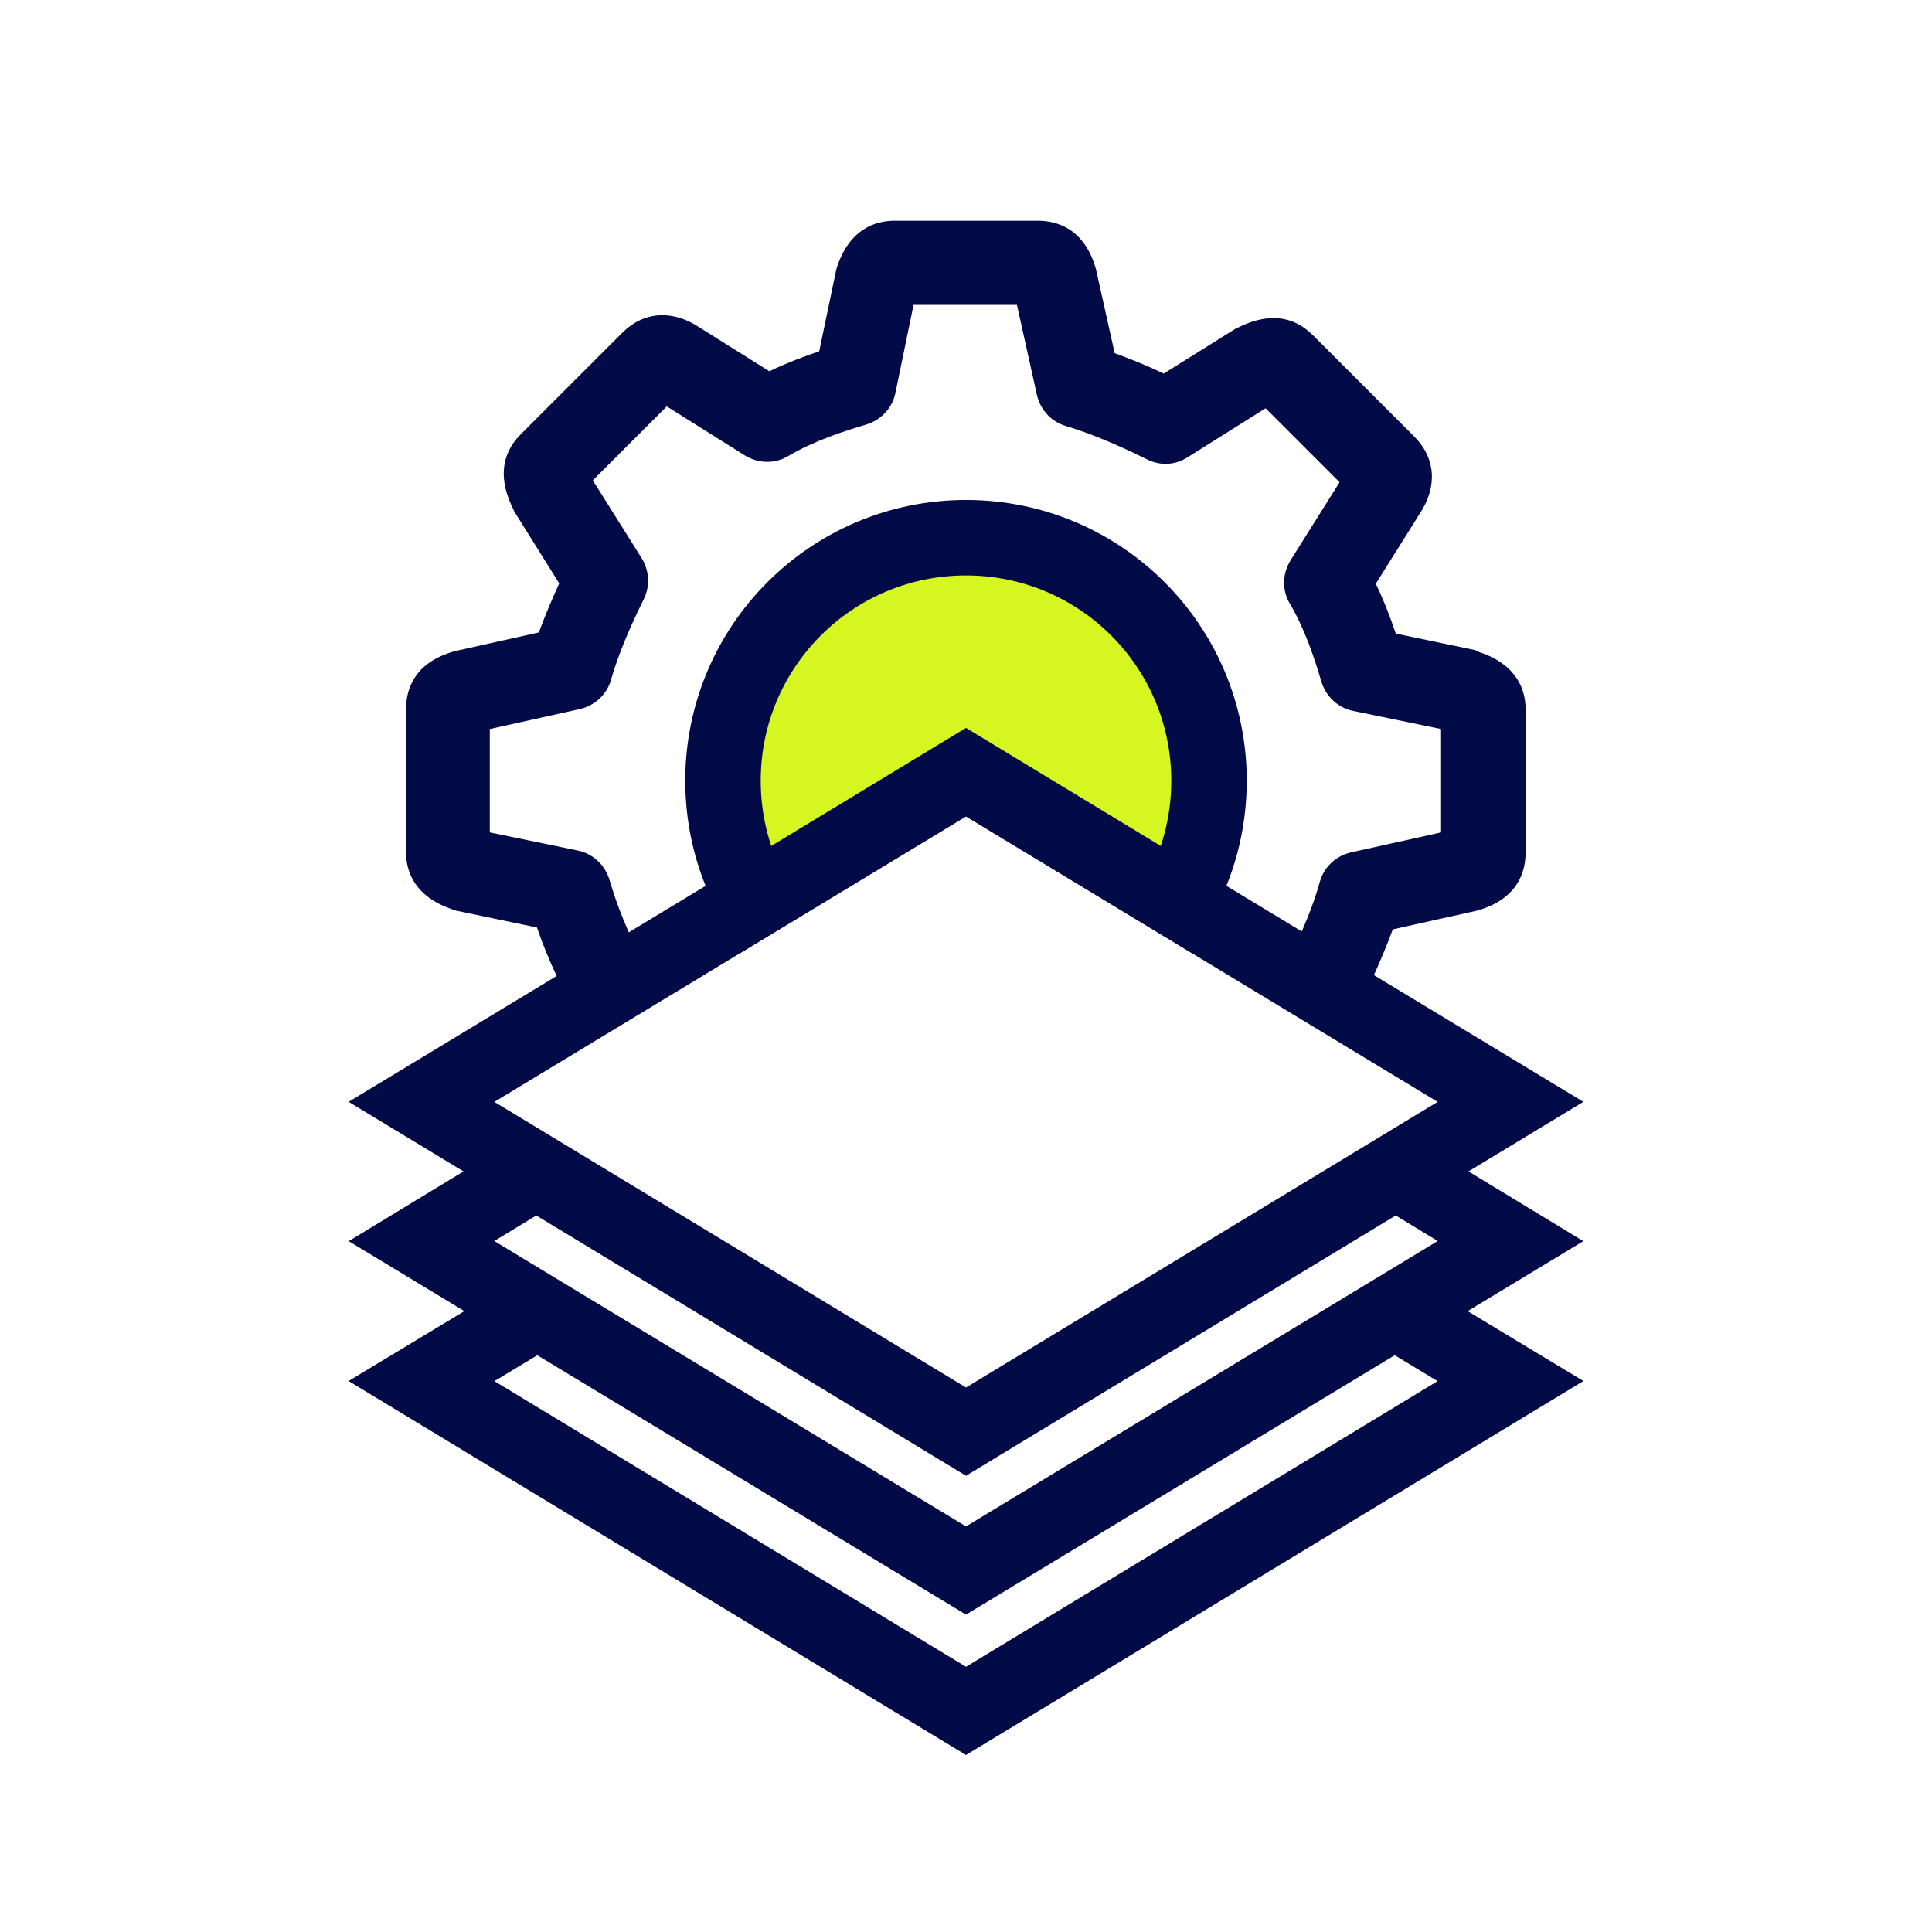
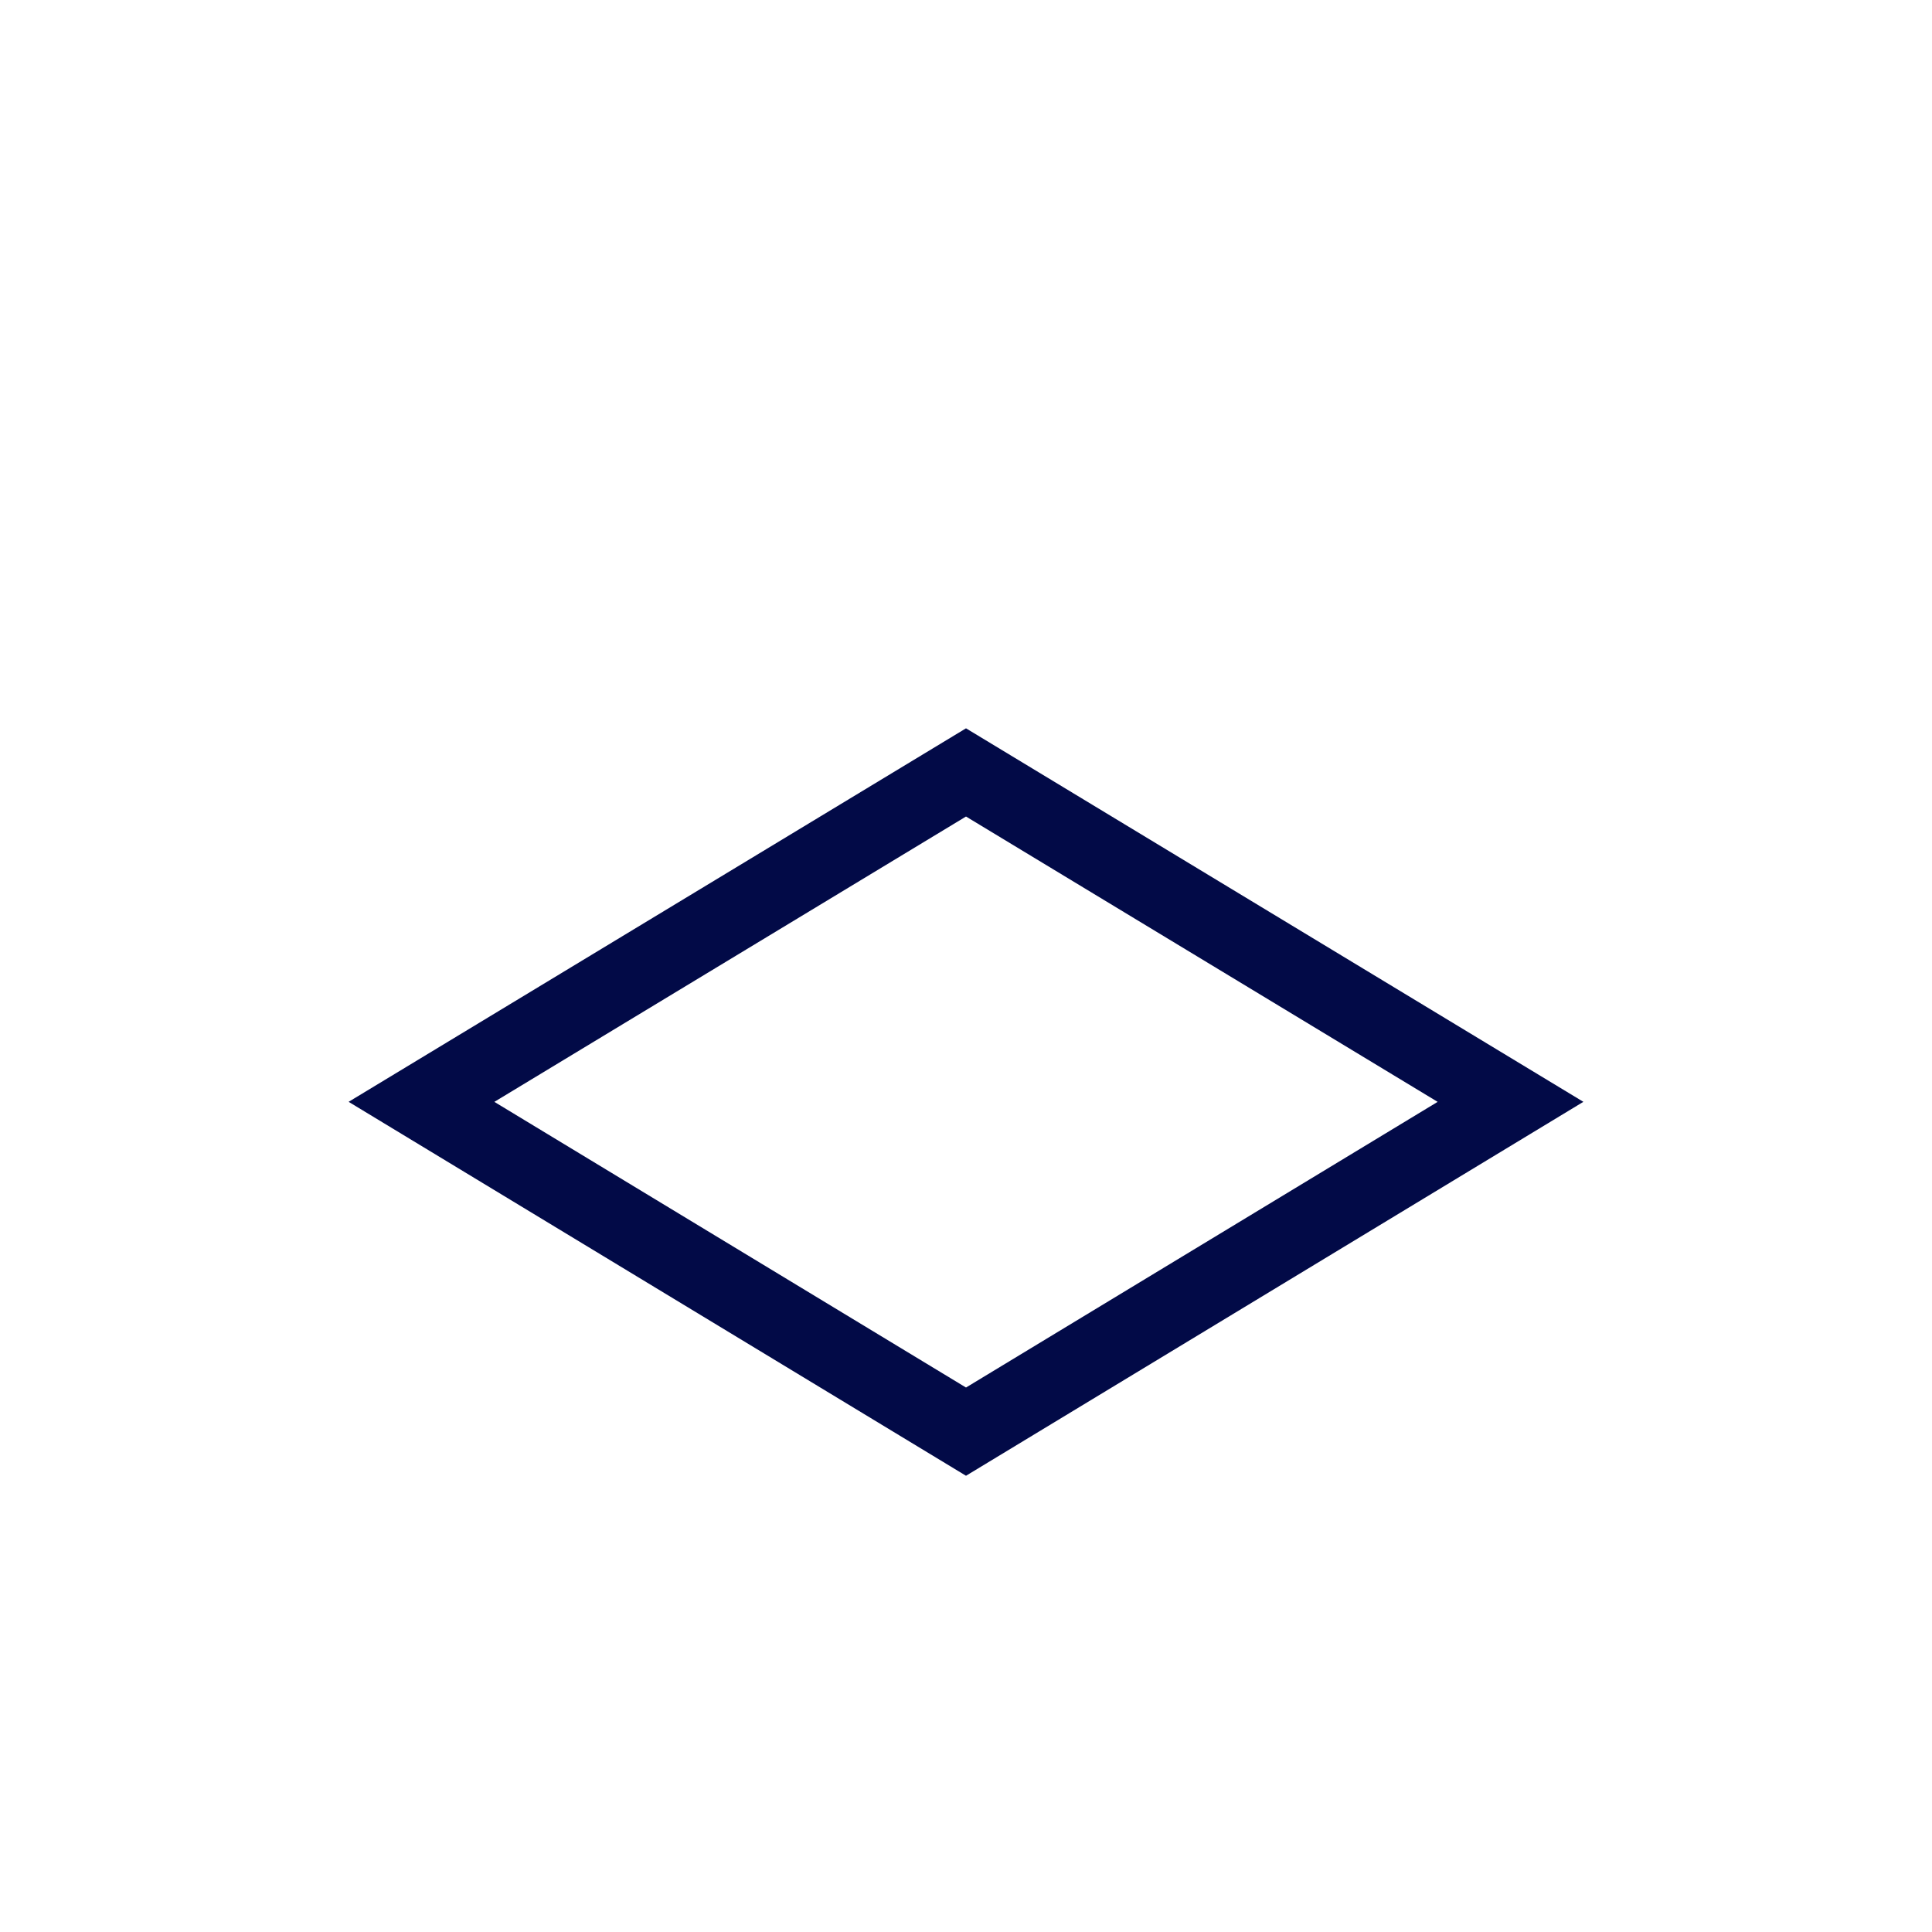
<svg xmlns="http://www.w3.org/2000/svg" version="1.1" id="Layer_1" x="0px" y="0px" viewBox="0 0 512 512" style="enable-background:new 0 0 512 512;" xml:space="preserve">
  <style type="text/css">
	.st0{fill:none;stroke:#020A47;stroke-width:20;stroke-miterlimit:10;}
	.st1{fill:#020A47;}
	.st2{fill:#D6F622;stroke:#020A47;stroke-width:20;stroke-miterlimit:10;}
</style>
  <g>
    <polygon class="st0" points="400.3,292 256,379.4 111.7,292 256,204.7  " />
-     <polyline class="st0" points="373.8,312.8 400.3,328.9 256,416.2 111.7,328.9 138.2,312.8  " />
-     <polyline class="st0" points="373.8,350 400.3,366 256,453.4 111.7,366 138.2,350  " />
-     <path class="st1" d="M392,172.8c10.2,3.4,12.3,10.2,12.3,15.2v37.9c0,5.3-2.2,12.4-12.8,15.4l-0.4,0.1l-22,4.9   c-1.5,4.1-3.3,8.4-5.4,13l-22.6-4.3c4.1-8.1,6.9-14.9,8.7-21.4c1.1-3.9,4.3-6.8,8.2-7.7l23.9-5.3l0-27.4l-23.3-4.8   c-4-0.8-7.2-3.8-8.4-7.7c-1.8-6.1-4.4-14-8.3-20.6c-2.2-3.6-2.1-8,0.1-11.6l13-20.7l-19.6-19.6l-20.7,13c-3.3,2.1-7.3,2.3-10.8,0.5   c-8.3-4.1-14.9-6.8-21.4-8.8c-3.9-1.1-6.8-4.3-7.7-8.2l-5.3-23.9l-27.4,0l-4.8,23.3c-0.8,4-3.8,7.2-7.7,8.4   c-6.1,1.8-14,4.4-20.6,8.3c-3.6,2.2-8,2.1-11.6-0.1l-20.7-13l-19.6,19.6l13,20.7c2,3.3,2.2,7.4,0.5,10.8   c-4.1,8.3-6.8,14.9-8.7,21.4c-1.1,3.9-4.3,6.8-8.2,7.7l-23.9,5.3l0,27.4l23.3,4.8c4,0.8,7.2,3.8,8.4,7.7c2.1,7.2,5.1,14.5,8.6,21.1   l-22.5,4.6c-2-4.2-3.8-8.6-5.3-13l-21.1-4.4c-0.4-0.1-0.9-0.2-1.3-0.4c-10.1-3.4-12.3-10.1-12.3-15.2V188c0-5.4,2.2-12.4,12.8-15.4   l0.4-0.1l22-4.9c1.5-4.1,3.3-8.4,5.4-13l-12-19.2l-0.1-0.3c-4-7.9-3.4-14.6,1.8-19.9l27-27c5.7-5.7,13.3-6.2,20.5-1.4l18.5,11.6   c4.7-2.3,9.4-4,13.2-5.3l4.4-21.1c0.1-0.5,0.2-0.8,0.3-1.2c3.4-10.2,10.2-12.3,15.3-12.3h37.9c5.3,0,12.4,2.2,15.4,12.7l0.1,0.4   l4.9,22c4.1,1.5,8.4,3.2,13,5.4l19.2-12l0.3-0.1c7.9-4,14.6-3.4,19.9,1.8l27,27c5.7,5.7,6.2,13.3,1.4,20.5l-11.6,18.5   c1.9,3.9,3.6,8.2,5.3,13.2l21.1,4.4C391.2,172.5,391.6,172.6,392,172.8L392,172.8 M184.5,326.7 M221.6,342.1" />
-     <path class="st2" d="M312.1,238.6c5.3-9.4,8.3-20.2,8.3-31.7c0-35.6-28.8-64.4-64.4-64.4s-64.4,28.8-64.4,64.4   c0,11.5,3,22.3,8.3,31.7l56.1-34L312.1,238.6z" />
  </g>
</svg>